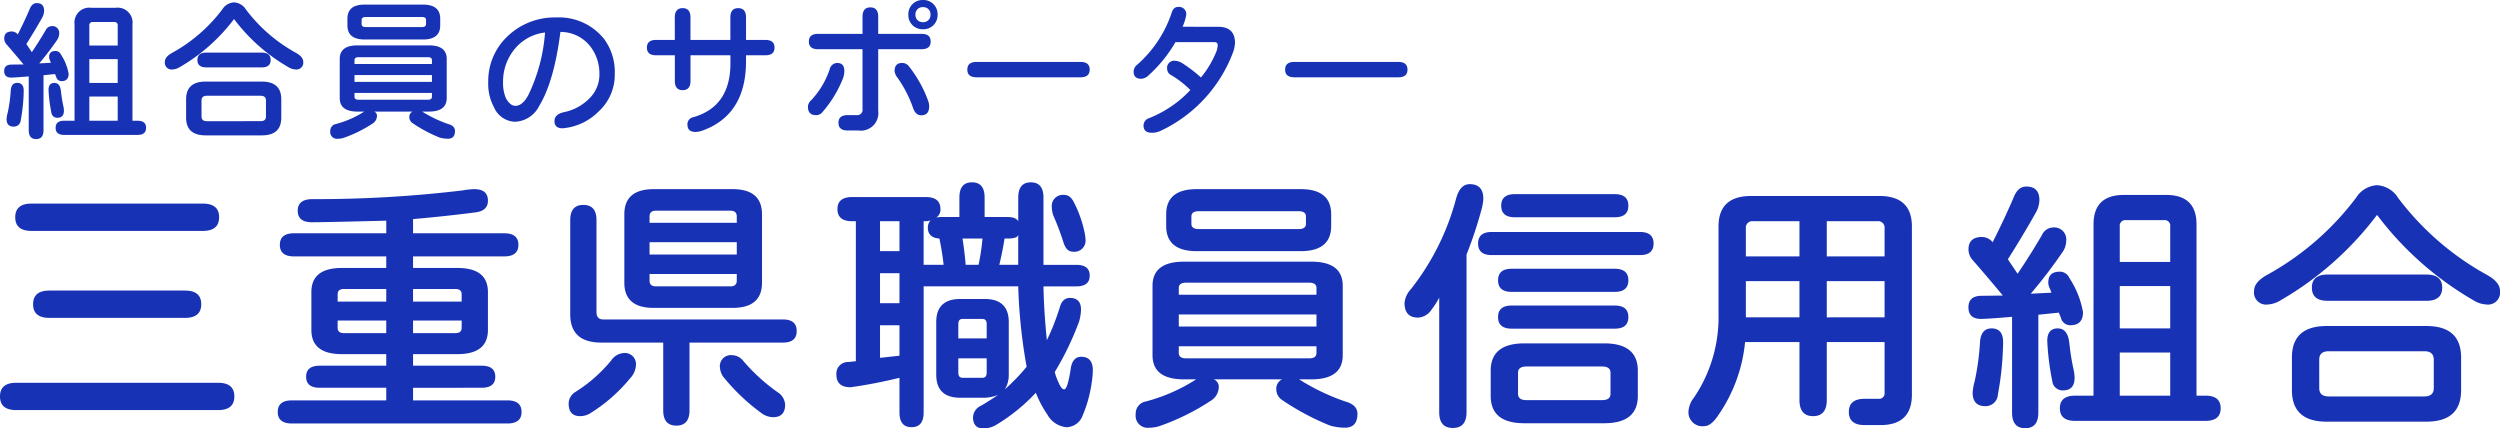
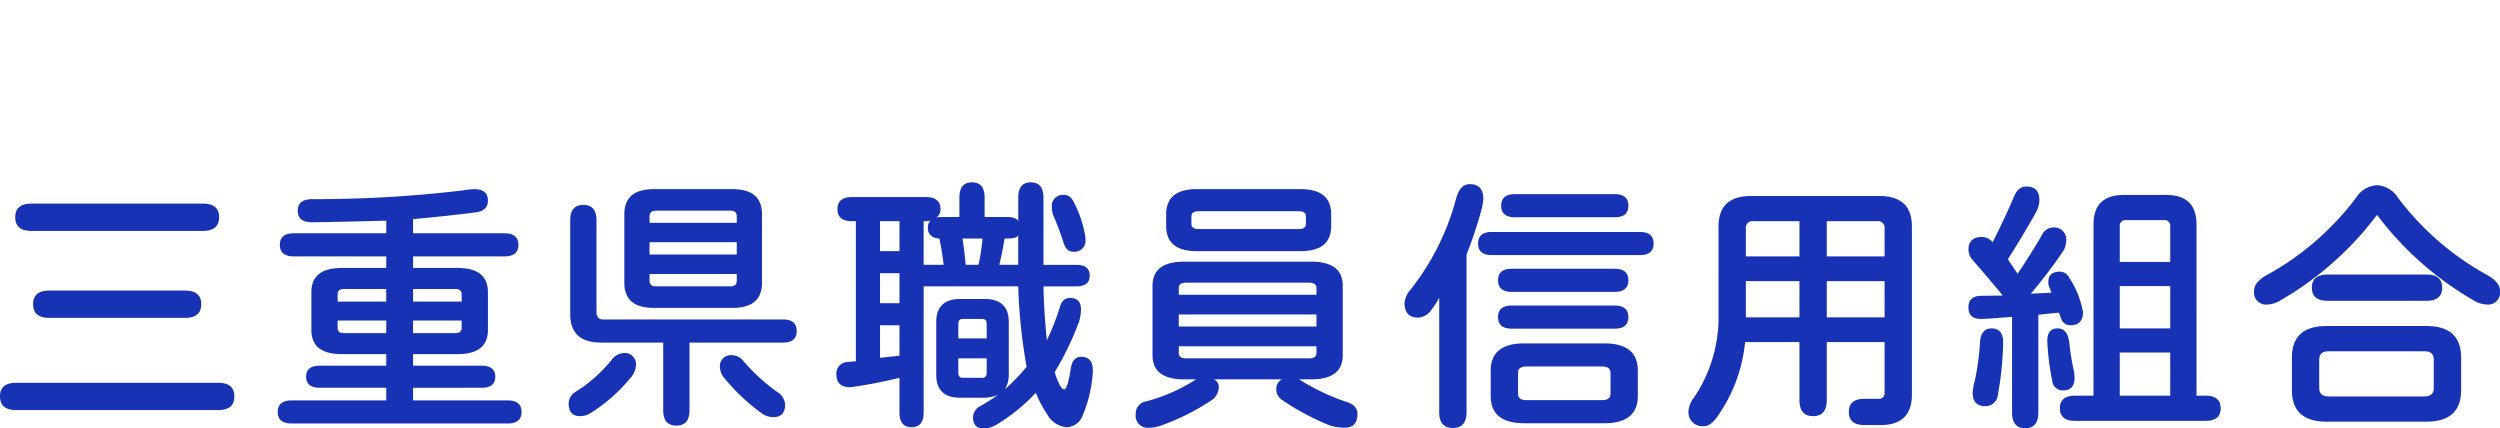
<svg xmlns="http://www.w3.org/2000/svg" width="297.363" height="50.967" viewBox="0 0 297.363 50.967">
  <g id="グループ_46" data-name="グループ 46" transform="translate(-32.063 -26.252)">
    <path id="パス_104" data-name="パス 104" d="M4-2.219q-1.938,0-1.937,1.625T4,1.031H28q1.937,0,1.938-1.625T28-2.219ZM26.188-23.531H5.813q-1.938,0-1.937,1.625t1.938,1.625H26.188q1.937,0,1.938-1.625T26.188-23.531ZM7.938-13.187Q6-13.187,6-11.562T7.938-9.937H24.063Q26-9.937,26-11.562t-1.937-1.625ZM48.006-.125H36.787Q35.1-.125,35.1,1.25t1.688,1.375H62.412q1.688,0,1.688-1.375T62.412-.125H51.194v-1.5H59.35q1.625,0,1.625-1.312T59.35-4.25H51.194V-5.625h5.281Q60.1-5.625,60.1-8.5V-13q0-2.875-3.625-2.875H51.194V-17.25H62.037q1.688,0,1.688-1.375T62.037-20H51.194v-1.687q3.906-.344,7.531-.812,1.375-.219,1.375-1.375,0-1.375-1.625-1.375a9.452,9.452,0,0,0-1.437.156,146.8,146.8,0,0,1-17.875,1.031q-1.687.031-1.687,1.375,0,1.375,1.688,1.375,1.531,0,8.844-.187V-20H37.037q-1.687,0-1.687,1.375t1.688,1.375H48.006v1.375H42.725Q39.1-15.875,39.1-13v4.5q0,2.875,3.625,2.875h5.281V-4.25H40.1q-1.625,0-1.625,1.313T40.1-1.625h7.906Zm3.188-11.75v-1.5h5.031q.75,0,.75.625v.875Zm0,3.75v-1.5h5.781v.875q0,.625-.75.625Zm-8.969-3.75v-.875q0-.625.75-.625h5.031v1.5Zm5.781,3.75H42.975q-.75,0-.75-.625v-.875h5.781ZM69.7.25q0,1.5,1.375,1.5a2.3,2.3,0,0,0,1.25-.375A19.276,19.276,0,0,0,77.012-2.75a2.415,2.415,0,0,0,.688-1.5,1.326,1.326,0,0,0-1.5-1.5,1.957,1.957,0,0,0-1.437.875A17.492,17.492,0,0,1,70.45-1.094,1.646,1.646,0,0,0,69.7.25ZM84.075-7H95.2q1.625,0,1.625-1.375T95.2-9.75H73.825q-.812,0-.812-.875V-21.562q0-1.812-1.562-1.812t-1.562,1.813v11.188Q69.887-7,73.575-7H80.95V1.063q0,1.813,1.563,1.813t1.563-1.812Zm-4.25-18.25q-3.5,0-3.5,3v8.125q0,3,3.5,3H89.2q3.5,0,3.5-3V-22.25q0-3-3.5-3Zm-.5,4V-22q0-.687.75-.687H88.95q.75,0,.75.688v.75Zm0,3.781v-1.469H89.7v1.469Zm0,3.094v-.781H89.7v.781q0,.688-.75.688H80.075Q79.325-13.687,79.325-14.375ZM87.7-4a2.15,2.15,0,0,0,.594,1.313,23.813,23.813,0,0,0,4.281,4.031,2.411,2.411,0,0,0,1.438.531q1.438,0,1.438-1.5a1.9,1.9,0,0,0-.937-1.5A22.4,22.4,0,0,1,90.45-4.844,1.723,1.723,0,0,0,89.169-5.5,1.312,1.312,0,0,0,87.7-4Zm16.162-.781-.937.094a1.367,1.367,0,0,0-1.375,1.5q0,1.5,1.688,1.5a57.125,57.125,0,0,0,5.813-1.125V1.313q0,1.75,1.438,1.75t1.438-1.75v-15h11.25a63.641,63.641,0,0,0,1,9.563,23.4,23.4,0,0,1-2.594,2.688,3.233,3.233,0,0,0,.469-1.75v-6.25q0-2.75-2.875-2.75H116.3q-2.875,0-2.875,2.75v6.25q0,2.75,2.875,2.75h2.875a4.784,4.784,0,0,0,1.594-.344q-.969.688-2.062,1.313a1.55,1.55,0,0,0-.906,1.344q0,1.344,1.281,1.344a3.085,3.085,0,0,0,1.531-.469,21.7,21.7,0,0,0,4.656-3.781,13.052,13.052,0,0,0,1.375,2.594,2.9,2.9,0,0,0,2.25,1.5,2.083,2.083,0,0,0,1.938-1.375,15.46,15.46,0,0,0,1.094-4,9.786,9.786,0,0,0,.125-1.375q0-1.625-1.375-1.625-1.031,0-1.25,1.375a15.3,15.3,0,0,1-.344,1.75q-.219.75-.437.75-.312,0-.625-.719a6.876,6.876,0,0,1-.5-1.344,34.665,34.665,0,0,0,2.906-6.031,6.059,6.059,0,0,0,.219-1.375q0-1.406-1.312-1.406-.875,0-1.187,1.031a28.506,28.506,0,0,1-1.562,4q-.344-3.344-.406-6.406h3.906q1.594,0,1.594-1.281t-1.594-1.281h-3.906v-8q0-1.812-1.5-1.812t-1.5,1.813v2.813q-.281-.5-1.25-.5h-2.75V-24.25q0-1.812-1.5-1.812t-1.5,1.813v2.313H114.05a3.18,3.18,0,0,0-.625.063,1.091,1.091,0,0,0,.5-1q0-1.437-1.75-1.437h-8.75q-1.75,0-1.75,1.438t1.75,1.438h.438ZM120.925-16.25q.375-1.531.625-3.125h.375q1.156,0,1.25-.437v3.563Zm-4.375-3.125h2.375a25.253,25.253,0,0,1-.469,3.125h-1.531Q116.8-17.75,116.55-19.375Zm2.875,14.25v1.688q0,.625-.5.625H116.55q-.5,0-.5-.625V-5.125ZM116.05-7.5V-9.187q0-.625.5-.625h2.375q.5,0,.5.625V-7.5Zm-4.125-8.75v-5.187h.25a1.979,1.979,0,0,0,.563-.094,1.284,1.284,0,0,0-.312.844q0,1.219,1.375,1.313.344,1.656.5,3.125ZM106.737-5.187V-9.062h2.313v3.625Zm0-12.687v-3.562h2.313v3.563Zm0,6.188V-15.25h2.313v3.563Zm20.438-11.375a2.9,2.9,0,0,0,.25,1.125,29.257,29.257,0,0,1,1.125,3q.344,1.125,1.125,1.125a1.326,1.326,0,0,0,1.5-1.5,4.754,4.754,0,0,0-.125-.875,14.1,14.1,0,0,0-1.25-3.5q-.438-.875-1.125-.875A1.326,1.326,0,0,0,127.175-23.062ZM144.337-2.625A20.817,20.817,0,0,1,138.369,0a1.462,1.462,0,0,0-1.219,1.5,1.436,1.436,0,0,0,1.625,1.625,4,4,0,0,0,1.375-.25,27.854,27.854,0,0,0,6-3,1.929,1.929,0,0,0,.875-1.5.943.943,0,0,0-.594-1h8.125a1.233,1.233,0,0,0-.687,1.156,1.539,1.539,0,0,0,.625,1.25,30.147,30.147,0,0,0,5.781,3.094,6.572,6.572,0,0,0,1.75.25q1.5,0,1.5-1.656,0-1.063-1.469-1.469a26.069,26.069,0,0,1-5.469-2.625h1.438q3.75,0,3.75-2.875v-8.25q0-2.875-3.75-2.875H142.9q-3.75,0-3.75,2.875V-5.5q0,2.875,3.75,2.875Zm-2.062-10.062V-13.5q0-.625.875-.625h14.625q.875,0,.875.625v.813Zm0,3.781v-1.437H158.65v1.438Zm0,3.156v-.812H158.65v.813q0,.625-.875.625H143.15Q142.275-5.125,142.275-5.75Zm14.5-19.5H144.4q-3.625,0-3.625,3v1.375q0,3,3.625,3h12.375q3.625,0,3.625-3V-22.25Q160.4-25.25,156.775-25.25ZM144.65-20.5q-.875,0-.875-.625V-22q0-.625.875-.625h11.875q.875,0,.875.625v.875q0,.625-.875.625Zm28.6,8.156V1.281q0,1.875,1.625,1.875T176.5,1.281v-18.75a48.44,48.44,0,0,0,1.75-5.25,6.03,6.03,0,0,0,.25-1.375q0-1.75-1.625-1.75-1.156,0-1.625,1.75a29.67,29.67,0,0,1-5.375,10.75,2.791,2.791,0,0,0-.75,1.625q0,1.75,1.625,1.75a2.078,2.078,0,0,0,1.625-1A9.2,9.2,0,0,0,173.25-12.344Zm6.25-7.812q-1.625,0-1.625,1.375t1.625,1.375h17.625q1.625,0,1.625-1.375t-1.625-1.375Zm13.375,13.25h-9.5q-4,0-4,3.25v3q0,3.25,4,3.25h9.5q4,0,4-3.25v-3Q196.875-6.906,192.875-6.906Zm.75,6q0,.75-1,.75h-9q-1,0-1-.75v-2.5q0-.75,1-.75h9q1,0,1,.75Zm-11.75-14.875q-1.625,0-1.625,1.375t1.625,1.375h12.25q1.625,0,1.625-1.375t-1.625-1.375Zm0,4.375q-1.625,0-1.625,1.375t1.625,1.375h12.25q1.625,0,1.625-1.375t-1.625-1.375Zm.375-13.25q-1.625,0-1.625,1.375t1.625,1.375h11.875q1.625,0,1.625-1.375t-1.625-1.375Zm28.1.219q-3.875,0-3.875,3.625V-10.25a17.019,17.019,0,0,1-2.937,9.813,2.874,2.874,0,0,0-.625,1.5,1.657,1.657,0,0,0,1.875,1.875q.813,0,1.688-1.344a18.36,18.36,0,0,0,3.156-8.656H216.1V-.187q0,1.938,1.625,1.938T219.35-.187V-7.062h6.875v6a.663.663,0,0,1-.75.75H223.85q-1.875,0-1.875,1.563t1.875,1.563h1.875q3.75,0,3.75-3.625v-20q0-3.625-3.875-3.625Zm9,7.188v-4.187h6a.773.773,0,0,1,.875.875v3.313Zm0,7.25v-4.312h6.875V-10Zm-3.25-7.25h-6.375v-3.312a.773.773,0,0,1,.875-.875h5.5ZM209.725-10v-4.312H216.1V-10Zm30.569-2.594-2.594.031q-1.5.031-1.5,1.375,0,1.375,1.5,1.375.719,0,3.688-.25V1.313q0,1.875,1.563,1.875t1.563-1.875V-10.312l2.438-.25.25.625a1.141,1.141,0,0,0,1.125.875q1.5,0,1.5-1.562a10.793,10.793,0,0,0-1.625-4.062,1.243,1.243,0,0,0-1.125-.75q-1.375,0-1.375,1.25a1.275,1.275,0,0,0,.125.625l.25.625-2.469.125a58.032,58.032,0,0,0,3.75-4.906,2.387,2.387,0,0,0,.469-1.344,1.436,1.436,0,0,0-1.625-1.625,1.5,1.5,0,0,0-1.25.875q-1.281,2.219-2.906,4.625l-1.156-1.719q1.875-2.969,3.313-5.531a3.2,3.2,0,0,0,.438-1.5q0-1.625-1.562-1.625-.969,0-1.469,1.219-1.094,2.563-2.531,5.406a1.66,1.66,0,0,0-1.25-.625q-1.625,0-1.625,1.5a1.916,1.916,0,0,0,.5,1.25Q238.294-15,240.294-12.594ZM236.95-2.437a6.892,6.892,0,0,0-.25,1.375q0,1.625,1.5,1.625a1.46,1.46,0,0,0,1.5-1.375,36.614,36.614,0,0,0,.625-6.219q0-1.656-1.375-1.656-1.25,0-1.375,1.625A29.6,29.6,0,0,1,236.95-2.437Zm8.625-4.75a30.868,30.868,0,0,0,.594,4.75,1.237,1.237,0,0,0,1.281,1.125q1.375,0,1.375-1.5a4.671,4.671,0,0,0-.125-1,28.588,28.588,0,0,1-.5-3.125q-.187-1.75-1.375-1.75Q245.575-8.687,245.575-7.187Zm5.5,6.5h-2.187q-1.812,0-1.812,1.5t1.813,1.5h15.5q1.813,0,1.813-1.5t-1.812-1.5h-1.062V-21.062q0-3.5-3.625-3.5h-5q-3.625,0-3.625,3.5ZM254.2-16.594v-4.219a.663.663,0,0,1,.75-.75h4.5a.663.663,0,0,1,.75.75v4.219Zm0,7.906v-5.031h6v5.031Zm0,8V-5.812h6V-.687Zm24.725-14.406q-1.875,0-1.875,1.563t1.875,1.563h11.75q1.875,0,1.875-1.562t-1.875-1.562Zm17.344,3.063a3.2,3.2,0,0,0,1.531.5,1.436,1.436,0,0,0,1.625-1.625q0-1.062-1.625-1.937a33.409,33.409,0,0,1-10.5-9.125,3.156,3.156,0,0,0-2.5-1.5,3.156,3.156,0,0,0-2.5,1.5,33.409,33.409,0,0,1-10.5,9.125q-1.625.875-1.625,1.938a1.436,1.436,0,0,0,1.625,1.625,3.2,3.2,0,0,0,1.531-.5A38.417,38.417,0,0,0,284.8-22.187,38.417,38.417,0,0,0,296.269-12.031ZM278.8,2.406h11.875q4.125,0,4.125-3.75V-5.219q0-3.75-4.125-3.75H278.8q-4.125,0-4.125,3.75v3.875Q274.675,2.406,278.8,2.406Zm.25-3q-1.125,0-1.125-1V-4.969q0-1,1.125-1h11.375q1.125,0,1.125,1v3.375q0,1-1.125,1Z" transform="translate(30 74)" fill="#1832b6" />
-     <path id="パス_105" data-name="パス 105" d="M2.865-7.084l-1.459.018q-.844.018-.844.773,0,.773.844.773.4,0,2.074-.141v6.4q0,1.055.879,1.055T5.238.738V-5.8l1.371-.141.141.352a.642.642,0,0,0,.633.492q.844,0,.844-.879a6.071,6.071,0,0,0-.914-2.285.7.7,0,0,0-.633-.422q-.773,0-.773.7a.717.717,0,0,0,.07.352l.141.352-1.389.07a32.642,32.642,0,0,0,2.109-2.76,1.343,1.343,0,0,0,.264-.756.808.808,0,0,0-.914-.914.843.843,0,0,0-.7.492Q4.764-9.9,3.85-8.543L3.2-9.51q1.055-1.67,1.863-3.111a1.8,1.8,0,0,0,.246-.844q0-.914-.879-.914-.545,0-.826.686-.615,1.441-1.424,3.041a.934.934,0,0,0-.7-.352q-.914,0-.914.844a1.078,1.078,0,0,0,.281.7Q1.74-8.437,2.865-7.084ZM.984-1.371A3.877,3.877,0,0,0,.844-.6q0,.914.844.914a.821.821,0,0,0,.844-.773,20.6,20.6,0,0,0,.352-3.5q0-.932-.773-.932-.7,0-.773.914A16.652,16.652,0,0,1,.984-1.371ZM5.836-4.043A17.363,17.363,0,0,0,6.17-1.371a.7.7,0,0,0,.721.633q.773,0,.773-.844a2.627,2.627,0,0,0-.07-.562A16.081,16.081,0,0,1,7.313-3.9q-.105-.984-.773-.984Q5.836-4.887,5.836-4.043ZM8.93-.387H7.7q-1.02,0-1.02.844T7.7,1.3h8.719q1.02,0,1.02-.844t-1.02-.844h-.6V-11.848a1.772,1.772,0,0,0-2.039-1.969H10.969A1.772,1.772,0,0,0,8.93-11.848Zm1.758-8.947v-2.373a.373.373,0,0,1,.422-.422h2.531a.373.373,0,0,1,.422.422v2.373Zm0,4.447v-2.83h3.375v2.83Zm0,4.5V-3.27h3.375V-.387ZM24.6-8.49q-1.055,0-1.055.879t1.055.879H31.2q1.055,0,1.055-.879T31.2-8.49Zm9.756,1.723a1.8,1.8,0,0,0,.861.281.808.808,0,0,0,.914-.914q0-.6-.914-1.09a18.793,18.793,0,0,1-5.906-5.133,1.775,1.775,0,0,0-1.406-.844,1.775,1.775,0,0,0-1.406.844A18.793,18.793,0,0,1,20.587-8.49Q19.673-8,19.673-7.4a.808.808,0,0,0,.914.914,1.8,1.8,0,0,0,.861-.281A21.609,21.609,0,0,0,27.9-12.48,21.609,21.609,0,0,0,34.351-6.768ZM24.525,1.354H31.2q2.32,0,2.32-2.109v-2.18q0-2.109-2.32-2.109h-6.68q-2.32,0-2.32,2.109v2.18Q22.2,1.354,24.525,1.354Zm.141-1.687q-.633,0-.633-.562v-1.9q0-.562.633-.562h6.4q.633,0,.633.563V-.9q0,.563-.633.563ZM43.39-1.477A11.71,11.71,0,0,1,40.032,0a.822.822,0,0,0-.686.844.808.808,0,0,0,.914.914,2.25,2.25,0,0,0,.773-.141A15.668,15.668,0,0,0,44.409-.07,1.085,1.085,0,0,0,44.9-.914a.531.531,0,0,0-.334-.562h4.57a.693.693,0,0,0-.387.65.866.866,0,0,0,.352.7,16.957,16.957,0,0,0,3.252,1.74,3.7,3.7,0,0,0,.984.141q.844,0,.844-.932,0-.6-.826-.826A14.664,14.664,0,0,1,50.28-1.477h.809q2.109,0,2.109-1.617V-7.734q0-1.617-2.109-1.617H42.581q-2.109,0-2.109,1.617v4.641q0,1.617,2.109,1.617Zm-1.16-5.66v-.457q0-.352.492-.352h8.227q.492,0,.492.352v.457Zm0,2.127v-.809h9.211v.809Zm0,1.775v-.457h9.211v.457q0,.352-.492.352H42.722Q42.23-2.883,42.23-3.234ZM50.386-14.2H43.425q-2.039,0-2.039,1.688v.773q0,1.688,2.039,1.688h6.961q2.039,0,2.039-1.687v-.773Q52.425-14.2,50.386-14.2Zm-6.82,2.672q-.492,0-.492-.352v-.492q0-.352.492-.352h6.68q.492,0,.492.352v.492q0,.352-.492.352Zm23.154.58a4.461,4.461,0,0,1,3.586,1.758A5.246,5.246,0,0,1,71.36-5.959a3.934,3.934,0,0,1-1.125,2.848,5.88,5.88,0,0,1-3.006,1.688q-1.213.229-1.213,1.09,0,.844.967.844a6.813,6.813,0,0,0,4.254-1.969,5.924,5.924,0,0,0,1.951-4.5,6.623,6.623,0,0,0-1.266-4.148,6.864,6.864,0,0,0-5.7-2.566,8.092,8.092,0,0,0-5.836,2.285,7.306,7.306,0,0,0-2.25,5.414,5.874,5.874,0,0,0,.686,2.988A2.838,2.838,0,0,0,61.305-.264a3.367,3.367,0,0,0,2.883-1.863Q65.981-5.08,66.72-10.951Zm-1.828.07a20.488,20.488,0,0,1-1.986,7.436q-.686,1.283-1.547,1.283-.6,0-1.107-.879A4.6,4.6,0,0,1,59.9-4.975a6.074,6.074,0,0,1,1.266-3.8A5.474,5.474,0,0,1,64.891-10.881ZM80.329-10H78.1q-1.09,0-1.09.914t1.09.914h2.232v3.041q0,1.107.932,1.107t.932-1.107V-8.174h4.746v.967q0,5.133-4.412,6.4a.846.846,0,0,0-.7.879q0,.879,1,.879A3.073,3.073,0,0,0,83.7.756q5.1-1.9,5.1-8.227v-.7h2.3q1.09,0,1.09-.914T91.1-10H88.8v-2.672q0-1.107-.932-1.107t-.932,1.107V-10H82.192v-2.672q0-1.107-.932-1.107t-.932,1.107Zm29.517-4.746a1.691,1.691,0,0,0-1.248.492,1.691,1.691,0,0,0-.492,1.248,1.691,1.691,0,0,0,.492,1.248,1.691,1.691,0,0,0,1.248.492,1.691,1.691,0,0,0,1.248-.492,1.691,1.691,0,0,0,.492-1.248,1.691,1.691,0,0,0-.492-1.248A1.691,1.691,0,0,0,109.846-14.748Zm0,.844a.879.879,0,0,1,.65.246.879.879,0,0,1,.246.65.879.879,0,0,1-.246.65.879.879,0,0,1-.65.246.879.879,0,0,1-.65-.246.879.879,0,0,1-.246-.65.879.879,0,0,1,.246-.65A.879.879,0,0,1,109.846-13.9Zm-9.352,7.611q0-.967-.844-.967a.94.94,0,0,0-.9.756,9.978,9.978,0,0,1-2.2,3.674,1.1,1.1,0,0,0-.387.756q0,1.02.949,1.02a.912.912,0,0,0,.721-.3,13.849,13.849,0,0,0,2.5-4.078A2.533,2.533,0,0,0,100.494-6.293Zm2.162-4.43H97.365q-1.09,0-1.09.914t1.09.914h5.291v7.137a.621.621,0,0,1-.7.7h-1.072q-1.09,0-1.09.914t1.09.914h1.283a2.082,2.082,0,0,0,2.355-2.355V-8.895h5.15q1.09,0,1.09-.914t-1.09-.914h-5.15v-2.039q0-1.107-.932-1.107t-.932,1.107Zm3.814,4.43a1.523,1.523,0,0,0,.352.791,14.6,14.6,0,0,1,1.863,3.639q.3.826.949.826.949,0,.949-1.055a1.921,1.921,0,0,0-.123-.668,14.7,14.7,0,0,0-2.285-4.1.983.983,0,0,0-.809-.4Q106.471-7.26,106.471-6.293Zm9.742.738h12.375q1.09,0,1.09-.914t-1.09-.914H116.213q-1.09,0-1.09.914T116.213-5.555Zm24.507-6.012a5.653,5.653,0,0,0,.439-1.389.855.855,0,0,0-.967-.967q-.545,0-.756.668a14.169,14.169,0,0,1-4.131,6.223,1.049,1.049,0,0,0-.4.809q0,.844.914.844a1.409,1.409,0,0,0,.914-.457,16.26,16.26,0,0,0,3.146-3.9H144.5q.4,0,.4.352a2.3,2.3,0,0,1-.123.686,11.953,11.953,0,0,1-1.863,3.164,16.424,16.424,0,0,0-2.232-1.705,1.78,1.78,0,0,0-.844-.281.839.839,0,0,0-.949.949.85.85,0,0,0,.475.756,11.19,11.19,0,0,1,2.285,1.775,13.531,13.531,0,0,1-4.9,3.34.93.93,0,0,0-.668.879q0,.861.967.861a2.37,2.37,0,0,0,1.072-.229,16.878,16.878,0,0,0,8.613-9.352,3.986,3.986,0,0,0,.229-1.09q0-1.934-2.021-1.934Zm13.293,6.012h12.375q1.09,0,1.09-.914t-1.09-.914H154.012q-1.09,0-1.09.914T154.012-5.555Z" transform="translate(32 41)" fill="#1832b6" />
  </g>
</svg>